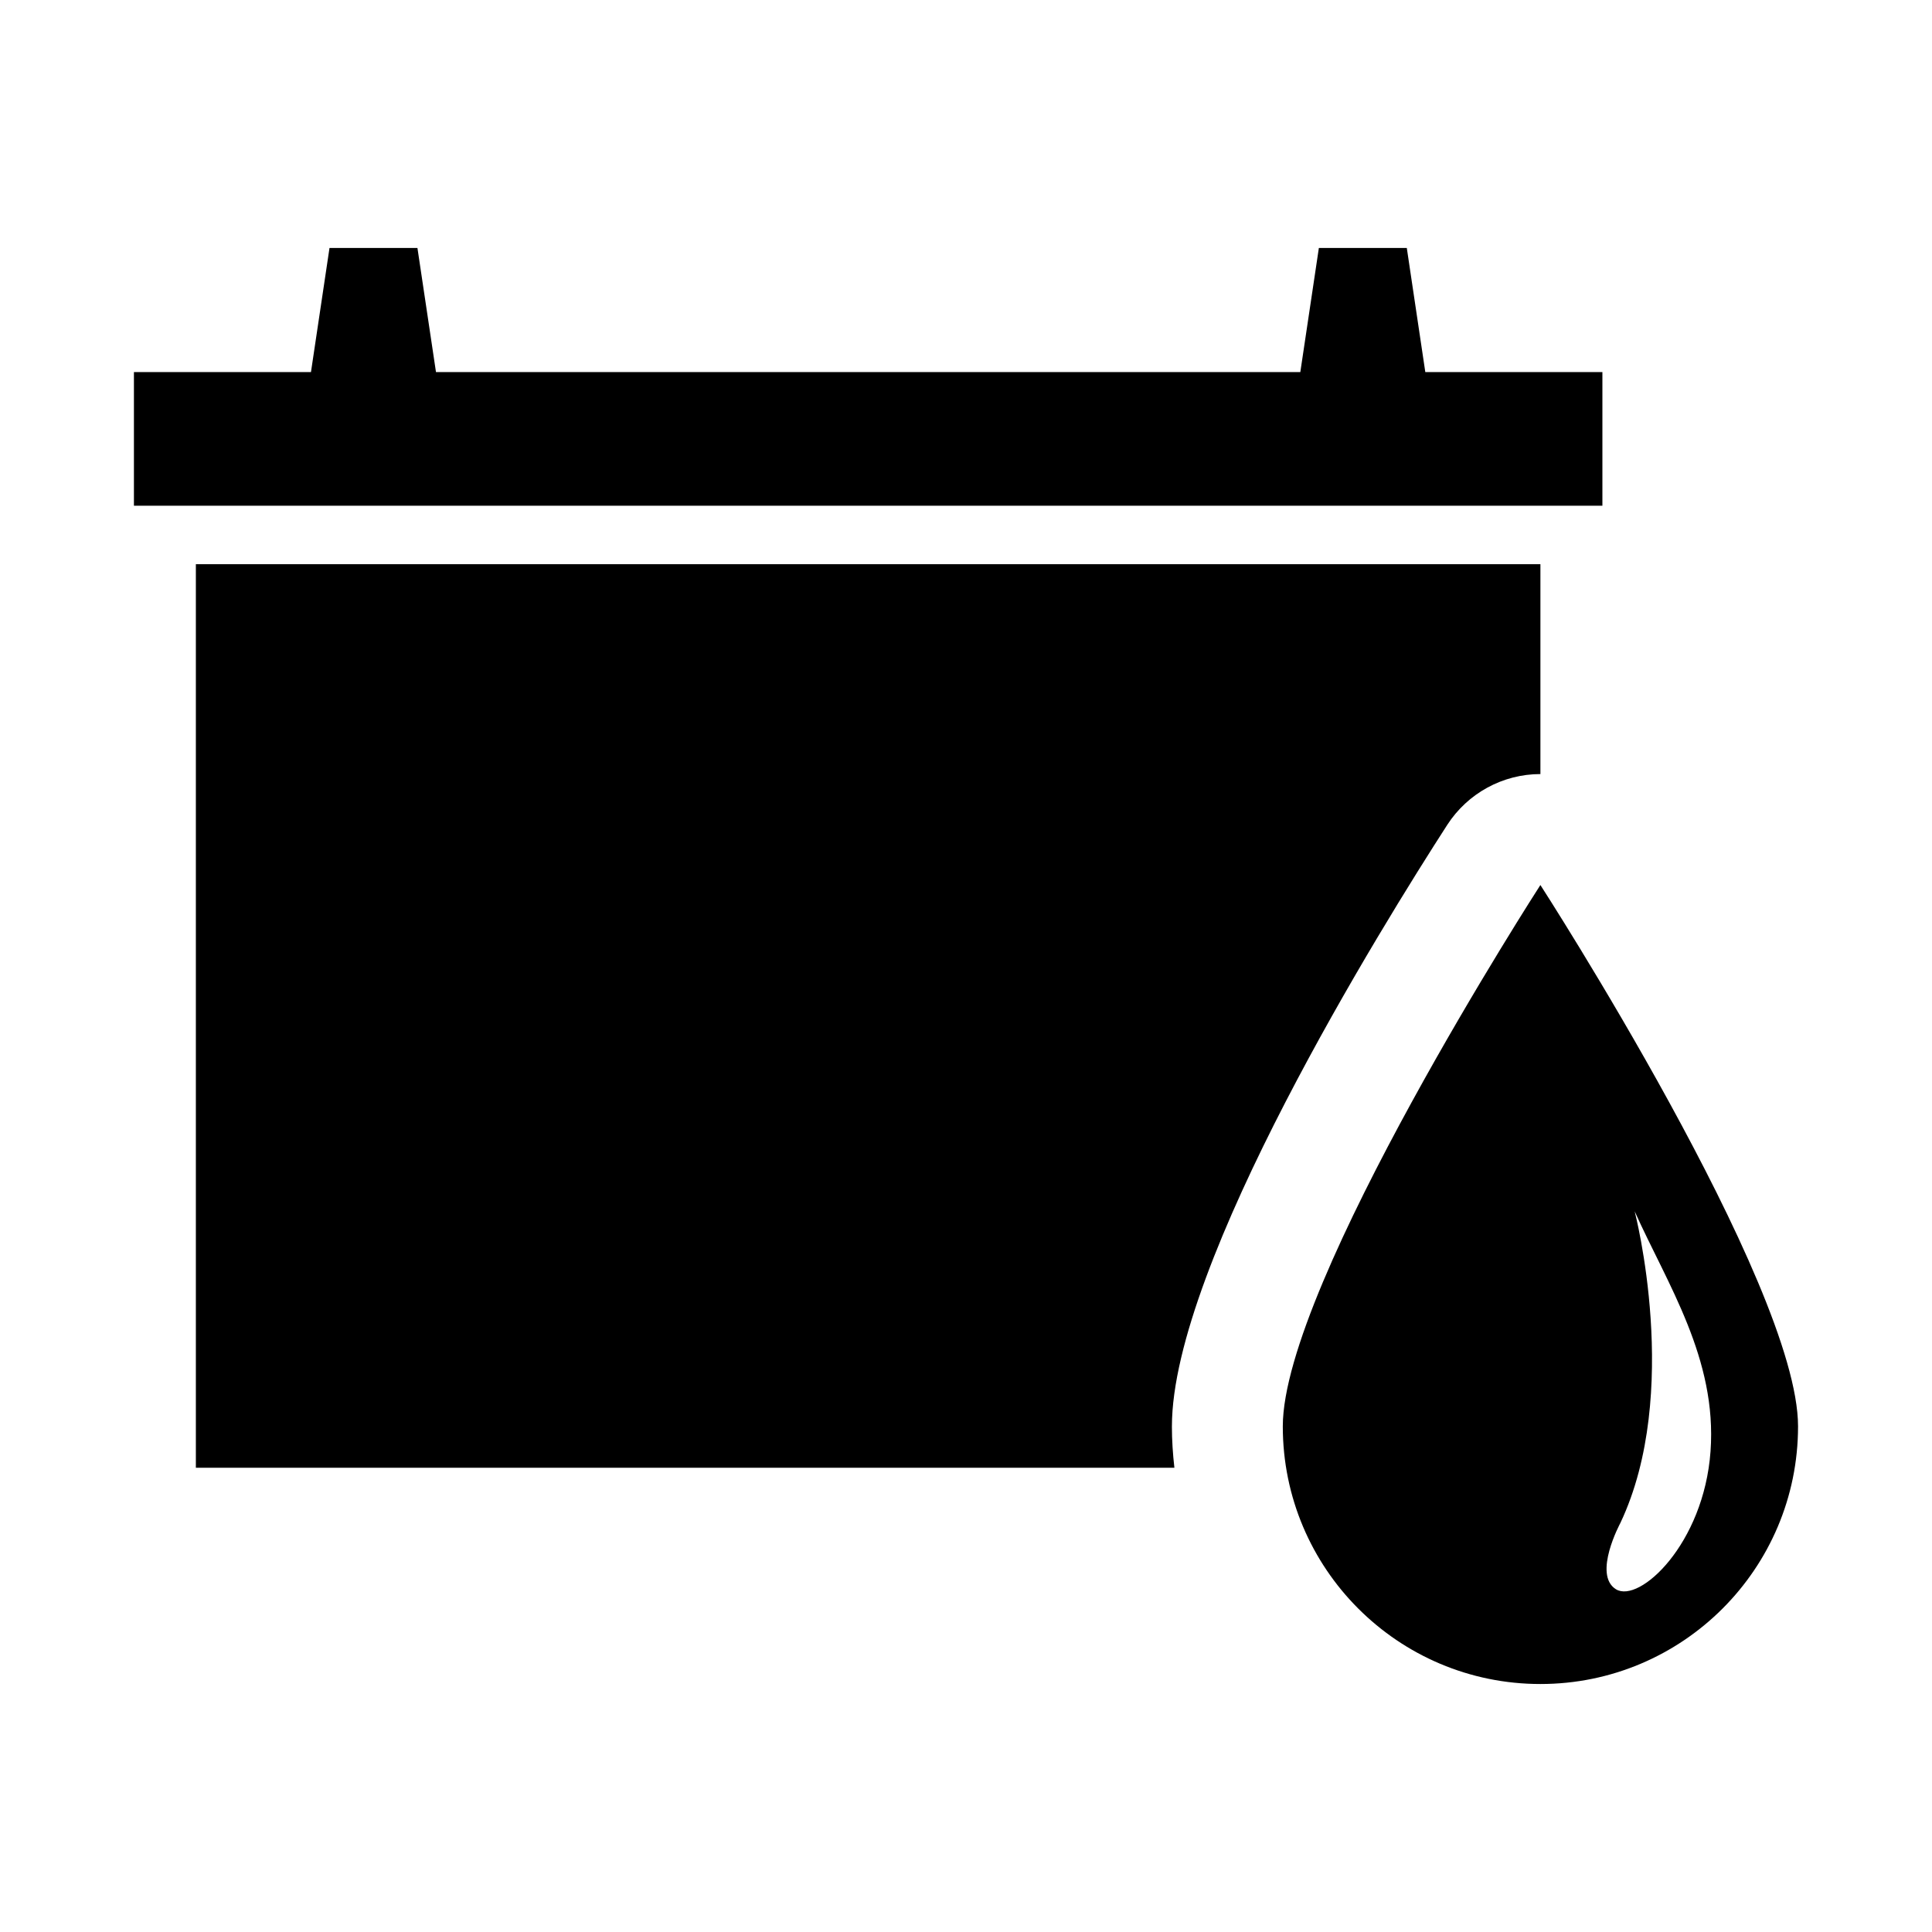
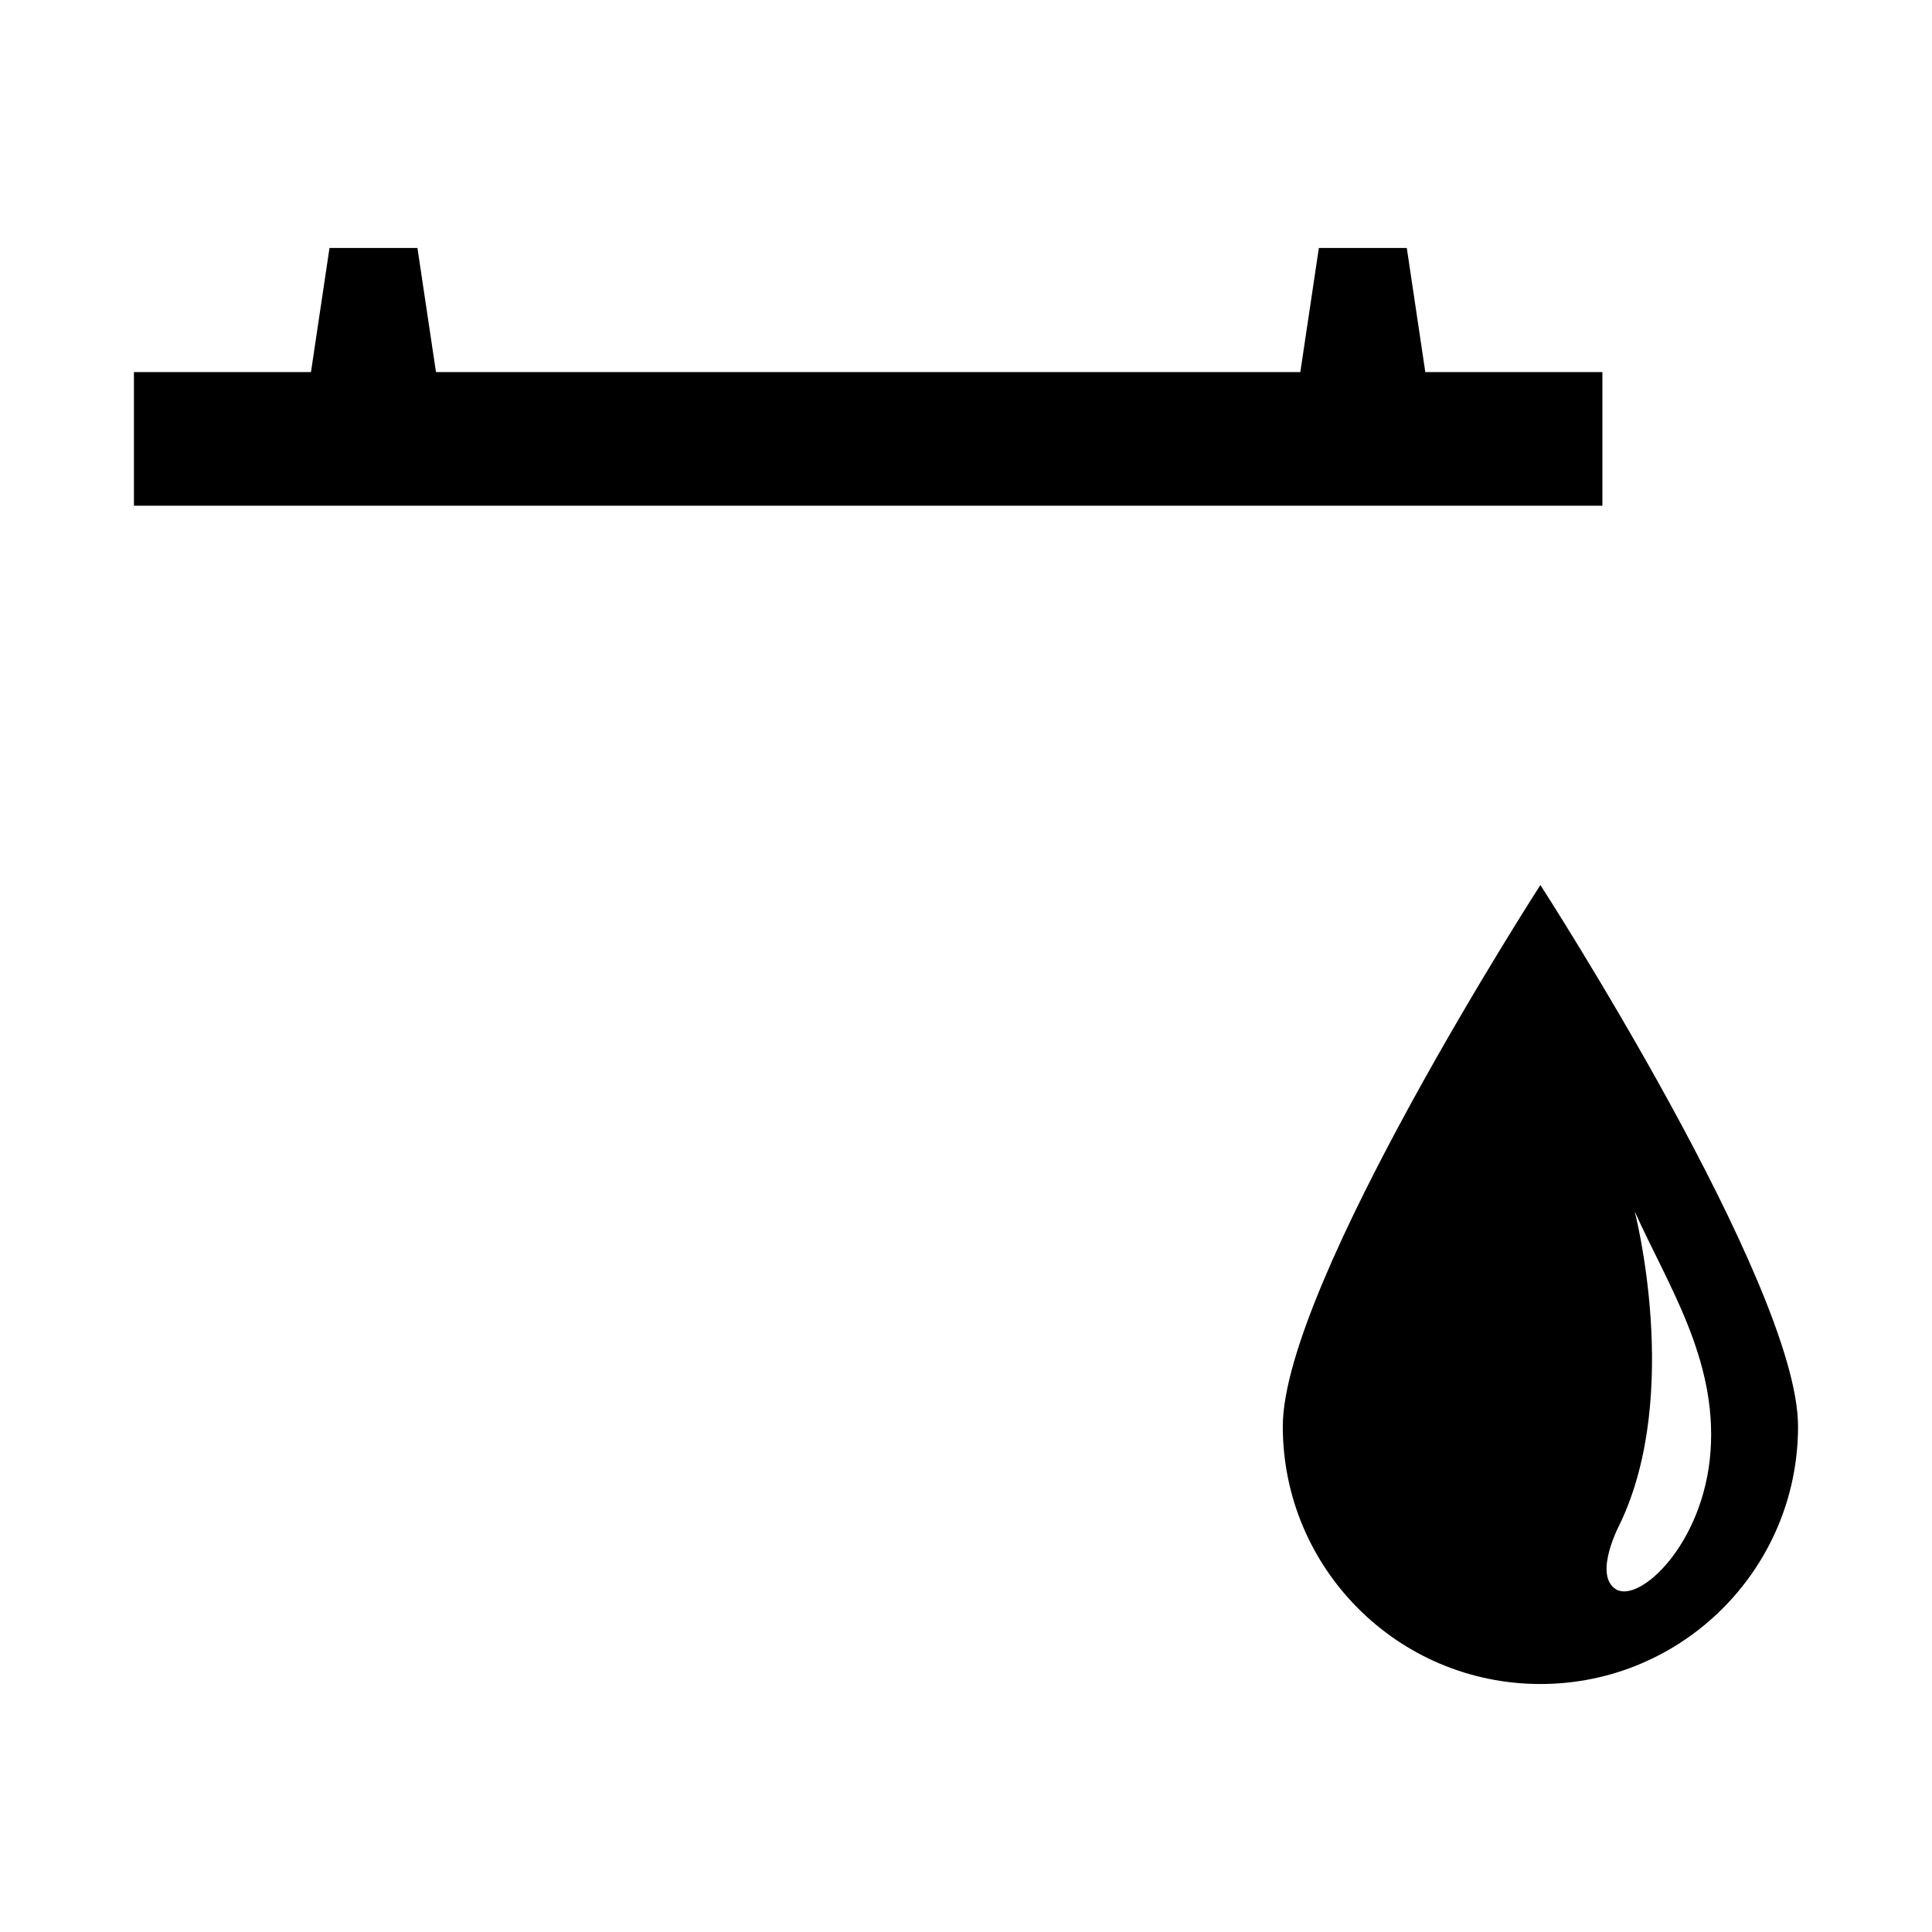
<svg xmlns="http://www.w3.org/2000/svg" fill="#000000" width="800px" height="800px" version="1.1" viewBox="144 144 512 512">
  <g>
    <path d="m521.72 242.6-4.902-32.883h-23.305l-4.914 32.883h-229.06l-4.914-32.883h-23.305l-4.91 32.883h-46.918v35.422h389.16v-35.422z" />
-     <path d="m454.57 522c0-43.023 55.859-132.89 72.98-159.42 5.43-8.379 14.719-13.445 24.676-13.445v-55.621h-356.32v239.45h259.32c-0.406-3.598-0.66-7.25-0.66-10.965z" />
    <path d="m552.22 378.54s-68.266 105.75-68.266 143.46c0 37.707 30.559 68.281 68.266 68.281 37.715 0 68.281-30.574 68.281-68.281 0.008-37.711-68.281-143.46-68.281-143.46zm45.086 150.09c-1.773 24.562-18.875 40.395-25.078 36.531-6.191-3.887 1.18-17.543 1.18-17.543 16.336-34.484 3.797-82.602 3.797-82.602 8.648 19.293 21.887 39.051 20.102 63.613z" />
  </g>
</svg>